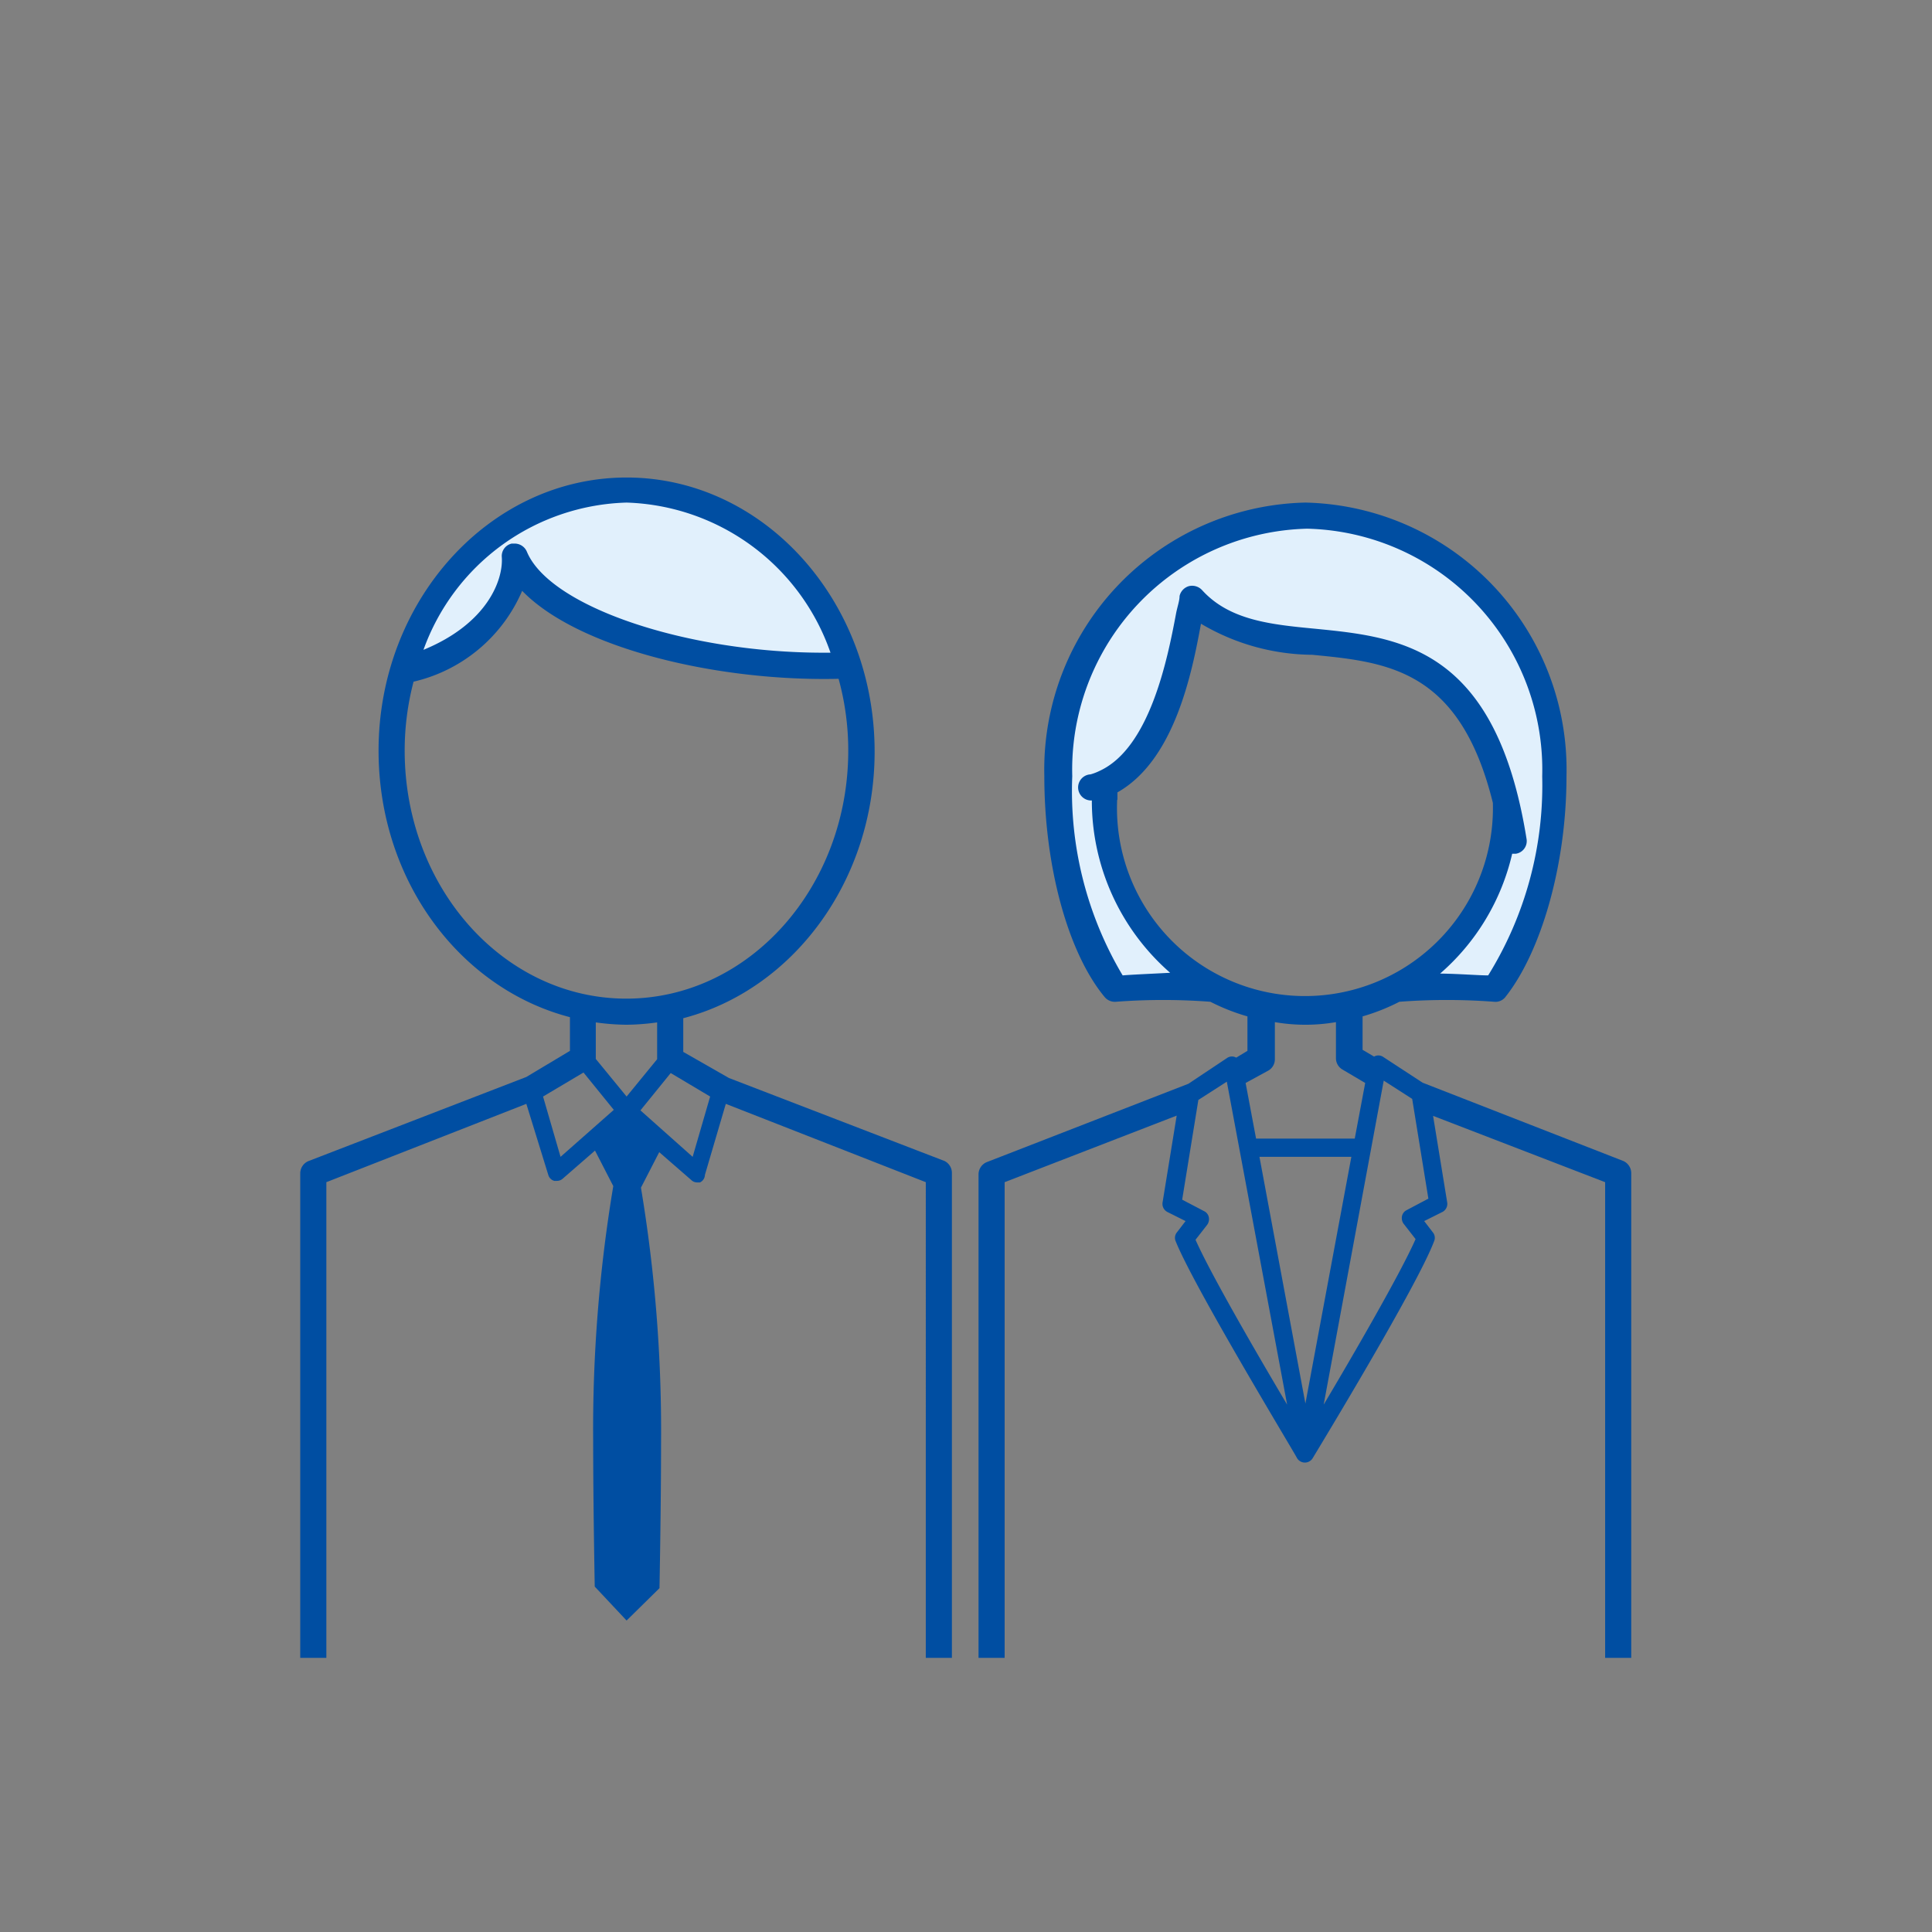
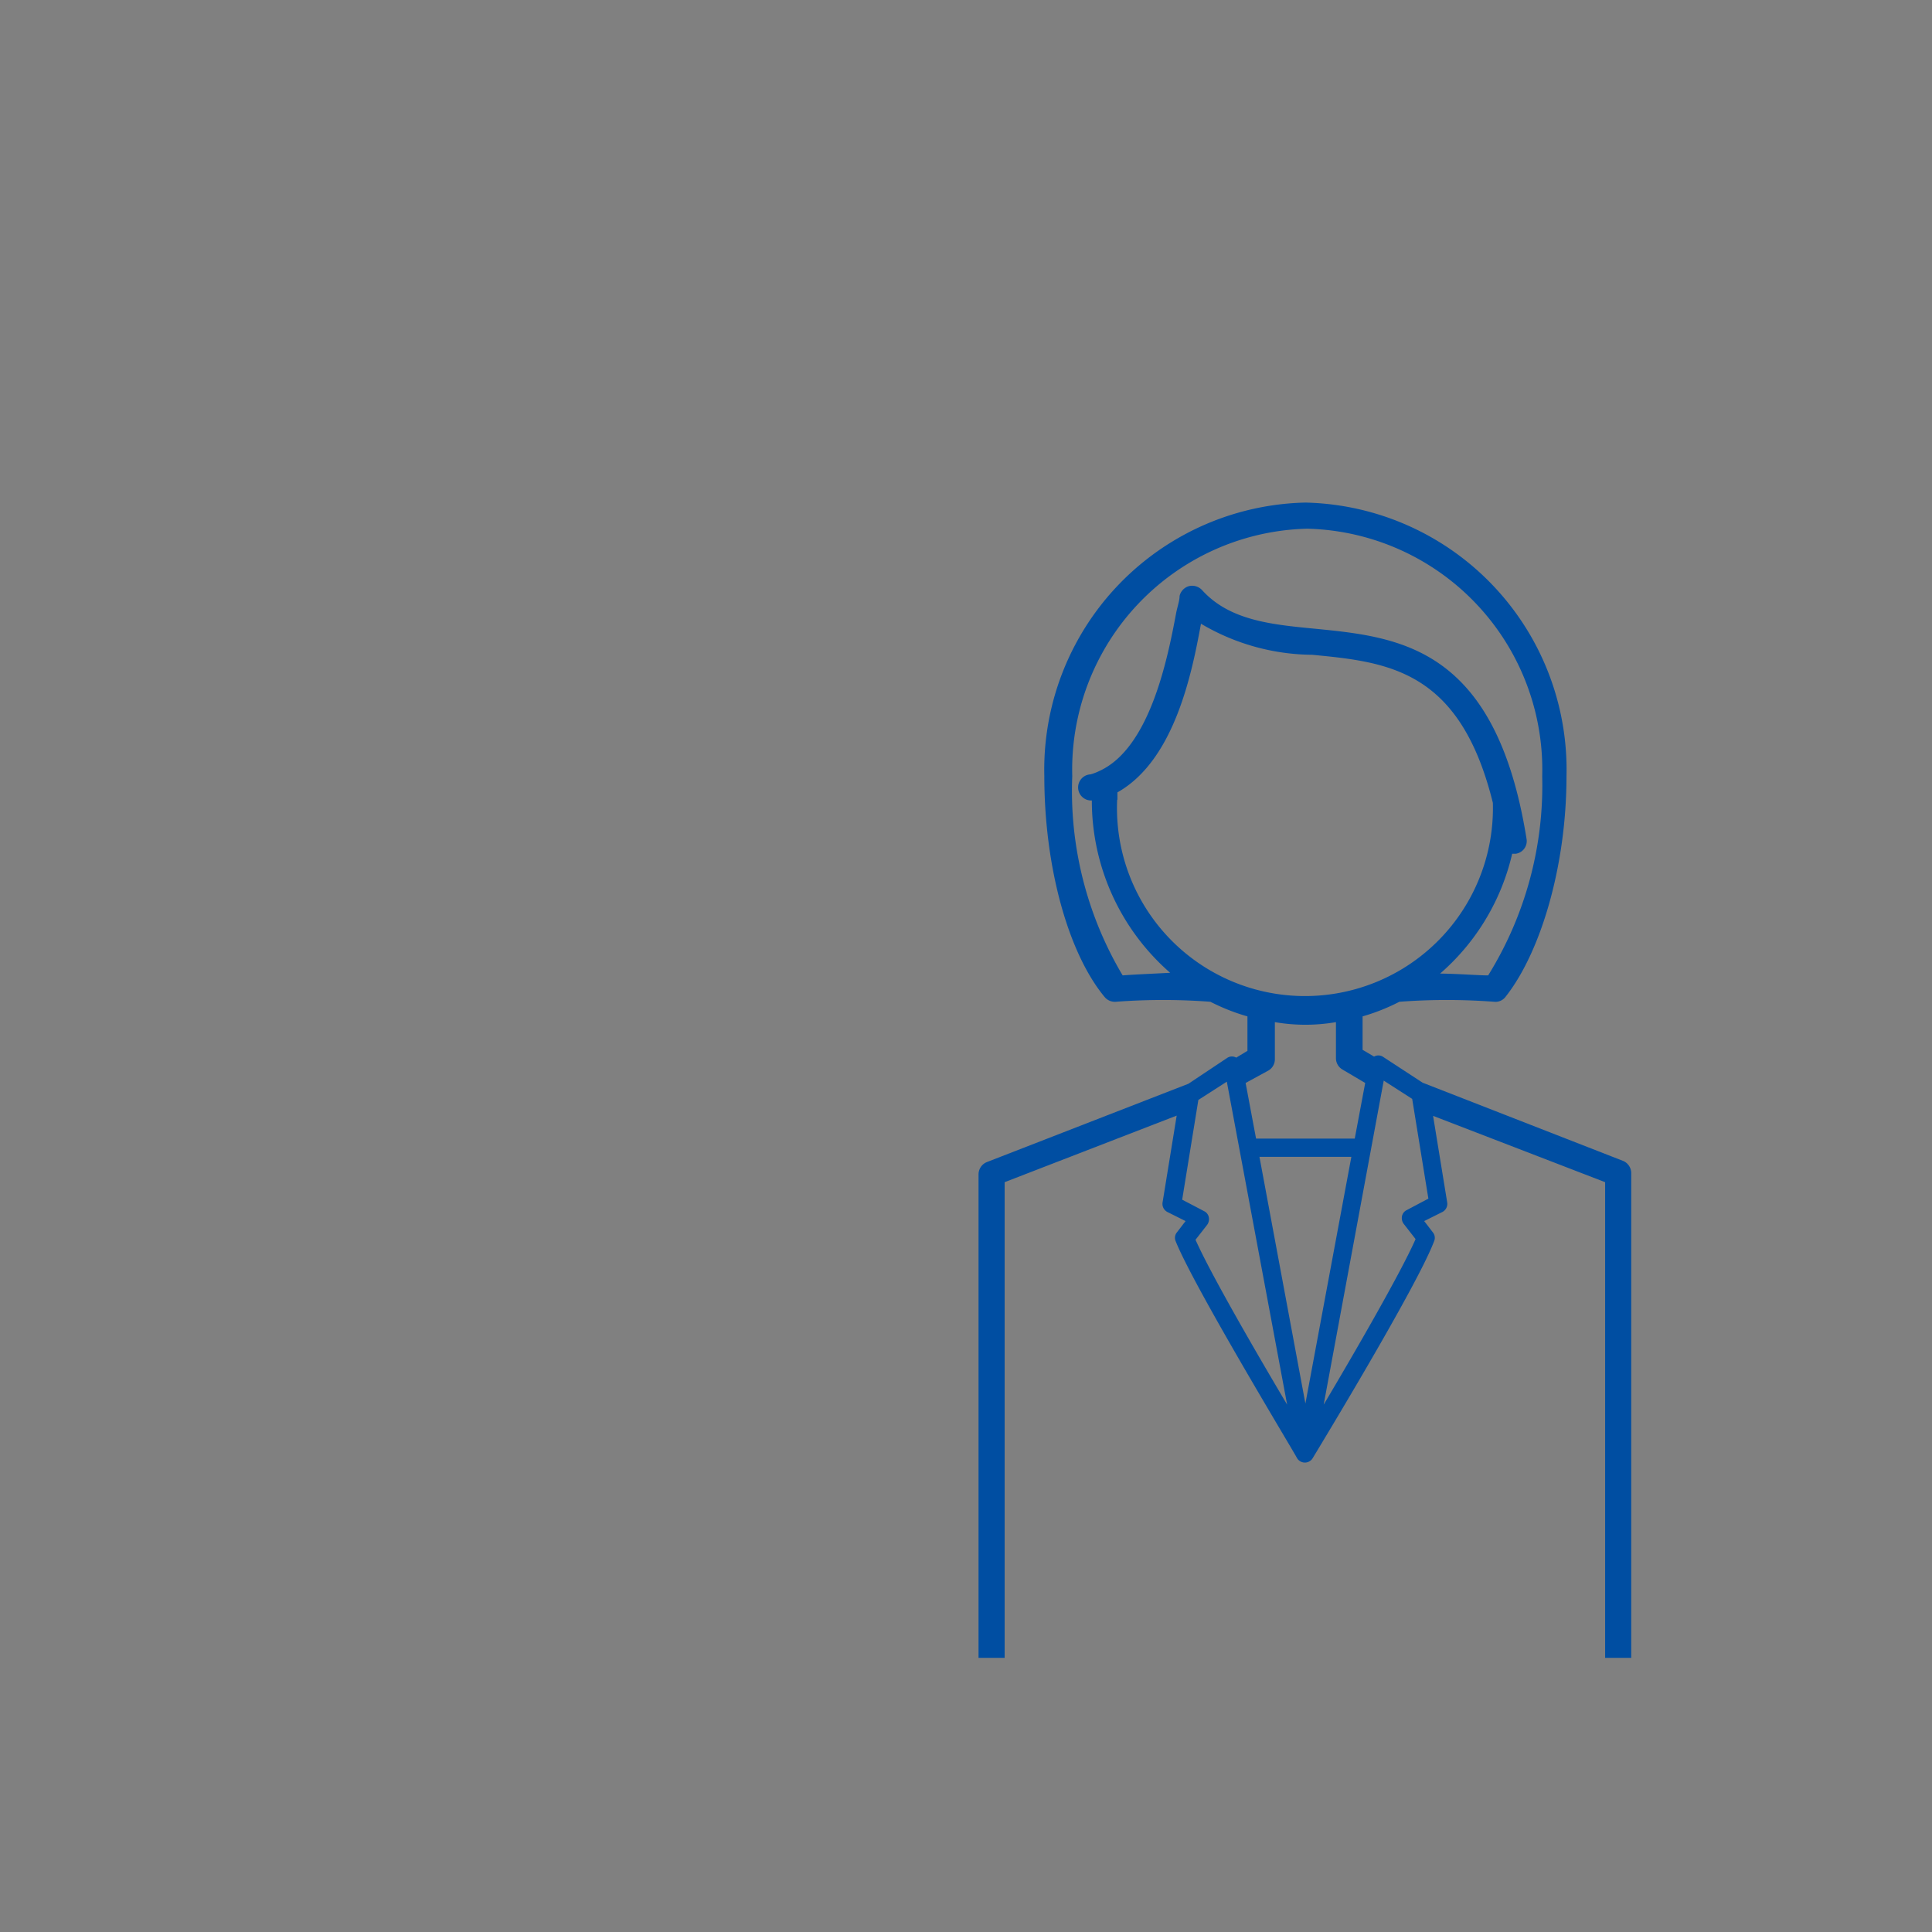
<svg xmlns="http://www.w3.org/2000/svg" viewBox="0 0 74 74">
  <rect x="0" y="0" width="74" height="74" fill="#808080" stroke="none" />
  <defs>
    <style>.cls-1{fill:none;}.cls-2{fill:#e1f0fc;}.cls-3{fill:#004ea2;}</style>
  </defs>
  <g id="レイヤー_2" data-name="レイヤー 2">
    <g id="menu_list">
      <rect class="cls-1" width="74" height="74" />
-       <path class="cls-2" d="M32.5,25.49A9.13,9.13,0,0,0,24,18.75a9.17,9.17,0,0,0-8.58,7c3.59-1,4.38-3.31,4.3-4.4C20.8,23.94,27,25.72,32.5,25.49Z" />
-       <path class="cls-3" d="M36.18,44.47l-8.26-3.18-1.75-1V39c4.19-1.09,7.33-5.25,7.33-10.21,0-5.79-4.26-10.5-9.5-10.5S14.5,23,14.5,28.75c0,5,3.14,9.12,7.33,10.21v1.29l-1.67,1-8.34,3.22a.51.51,0,0,0-.32.47V63.5h1V45.28l7.66-3L21,45a.33.33,0,0,0,.23.23l.1,0a.33.33,0,0,0,.23-.09l1.23-1.07.7,1.36a56.59,56.59,0,0,0-.77,9.79c0,2.43.06,5.55.06,5.55L24,62.07l1.26-1.24s.06-3.12.06-5.55a56.59,56.59,0,0,0-.77-9.79l.7-1.36,1.23,1.07a.32.32,0,0,0,.23.09l.1,0A.33.33,0,0,0,27,45l.8-2.72,7.66,3V63.5h1V44.94A.51.51,0,0,0,36.18,44.47ZM24,19.25A8.55,8.55,0,0,1,31.81,25h-.28c-5.21,0-10.47-1.75-11.35-3.87a.51.51,0,0,0-.46-.31l-.12,0a.49.49,0,0,0-.38.52c.06.84-.52,2.53-3,3.55A8.52,8.52,0,0,1,24,19.25Zm-8.5,9.5a10.38,10.38,0,0,1,.34-2.64A6,6,0,0,0,20,22.63c2.14,2.21,7.49,3.48,12.12,3.37a10.32,10.32,0,0,1,.37,2.75c0,5.24-3.81,9.5-8.5,9.5S15.5,34,15.5,28.75ZM24,39.25a8.94,8.94,0,0,0,1.17-.09v1.41L24,42l-1.18-1.44V39.16A8.94,8.94,0,0,0,24,39.25Zm-2.53,5.06L20.8,42l1.55-.92,1.16,1.43Zm5.06,0-2-1.78,1.16-1.43L27.2,42Z" />
-       <path class="cls-2" d="M50,19.75a9.72,9.72,0,0,0-9.45,10c0,3.55,1,6.67,2.2,8.16a23.31,23.31,0,0,1,3.78,0h0a8.17,8.17,0,0,1-4.23-7.25V30c2.55-1.15,3.06-5.68,3.38-7.1,3.14,3.46,9.84-1.09,12,7.76a8.16,8.16,0,0,1-4.23,7.18h0a23.31,23.31,0,0,1,3.78,0c1.24-1.49,2.2-4.61,2.2-8.16A9.72,9.72,0,0,0,50,19.75Z" />
      <path class="cls-3" d="M62.18,44.47l-7.69-3-1.53-1a.33.33,0,0,0-.33,0l0,0-.44-.26V38.93a7.81,7.81,0,0,0,1.41-.56,24.12,24.12,0,0,1,3.63,0,.48.48,0,0,0,.42-.17C59,36.51,60,33.19,60,29.73A10.23,10.23,0,0,0,50,19.25a10.23,10.23,0,0,0-10,10.48c0,3.46.91,6.78,2.32,8.47a.51.51,0,0,0,.42.17,24,24,0,0,1,3.62,0,7.91,7.91,0,0,0,1.42.56v1.32l-.43.26,0,0a.33.33,0,0,0-.33,0l-1.5,1-7.72,3a.51.51,0,0,0-.32.47V63.5h1V45.28l6.59-2.55-.54,3.32a.35.35,0,0,0,.18.37l.7.35-.33.43a.33.33,0,0,0-.05.34c.69,1.73,4.49,8,4.65,8.31a.35.35,0,0,0,.6,0c.16-.27,4-6.58,4.65-8.31a.33.33,0,0,0-.05-.34l-.33-.43.7-.35a.35.35,0,0,0,.18-.37l-.54-3.31,6.59,2.54V63.5h1V44.94A.51.51,0,0,0,62.18,44.47ZM42.8,30.63v-.28C45,29.11,45.66,25.74,46,23.89a8.48,8.48,0,0,0,4.26,1.19c2.91.28,5.66.57,6.92,5.67a7.2,7.2,0,1,1-14.39-.12ZM43,37.36a13.81,13.81,0,0,1-1.93-7.63,9.23,9.23,0,0,1,9-9.48,9.23,9.23,0,0,1,9,9.48A13.81,13.81,0,0,1,57,37.36c-.37,0-1.09-.06-1.84-.07a8.65,8.65,0,0,0,2.76-4.59h.14a.49.49,0,0,0,.41-.57c-1.18-7.37-4.87-7.73-8.12-8.05-1.67-.16-3.26-.32-4.31-1.48a.52.52,0,0,0-.5-.15.51.51,0,0,0-.36.38c0,.19-.09.42-.14.7-.32,1.7-1,5.12-2.93,6h0a2,2,0,0,1-.34.13.5.5,0,0,0,.05,1,8.74,8.74,0,0,0,3,6.6C44.06,37.3,43.35,37.33,43,37.36ZM48.59,41a.5.5,0,0,0,.24-.43V39.15a6.89,6.89,0,0,0,2.34,0v1.38a.5.5,0,0,0,.24.43l.88.52-.4,2.13H48.11l-.4-2.13Zm-2.81,6.5.46-.59a.37.37,0,0,0,.06-.29.33.33,0,0,0-.18-.23l-.84-.44.62-3.82,1.09-.7L49.3,53.8C48.14,51.85,46.34,48.74,45.78,47.46ZM50,53.76l-1.76-9.45h3.52Zm3.88-7.41a.33.33,0,0,0-.18.23.37.37,0,0,0,.06.29l.46.59c-.56,1.28-2.36,4.39-3.52,6.34L53,41.39l1.09.7.62,3.82Z" />
    </g>
  </g>
</svg>